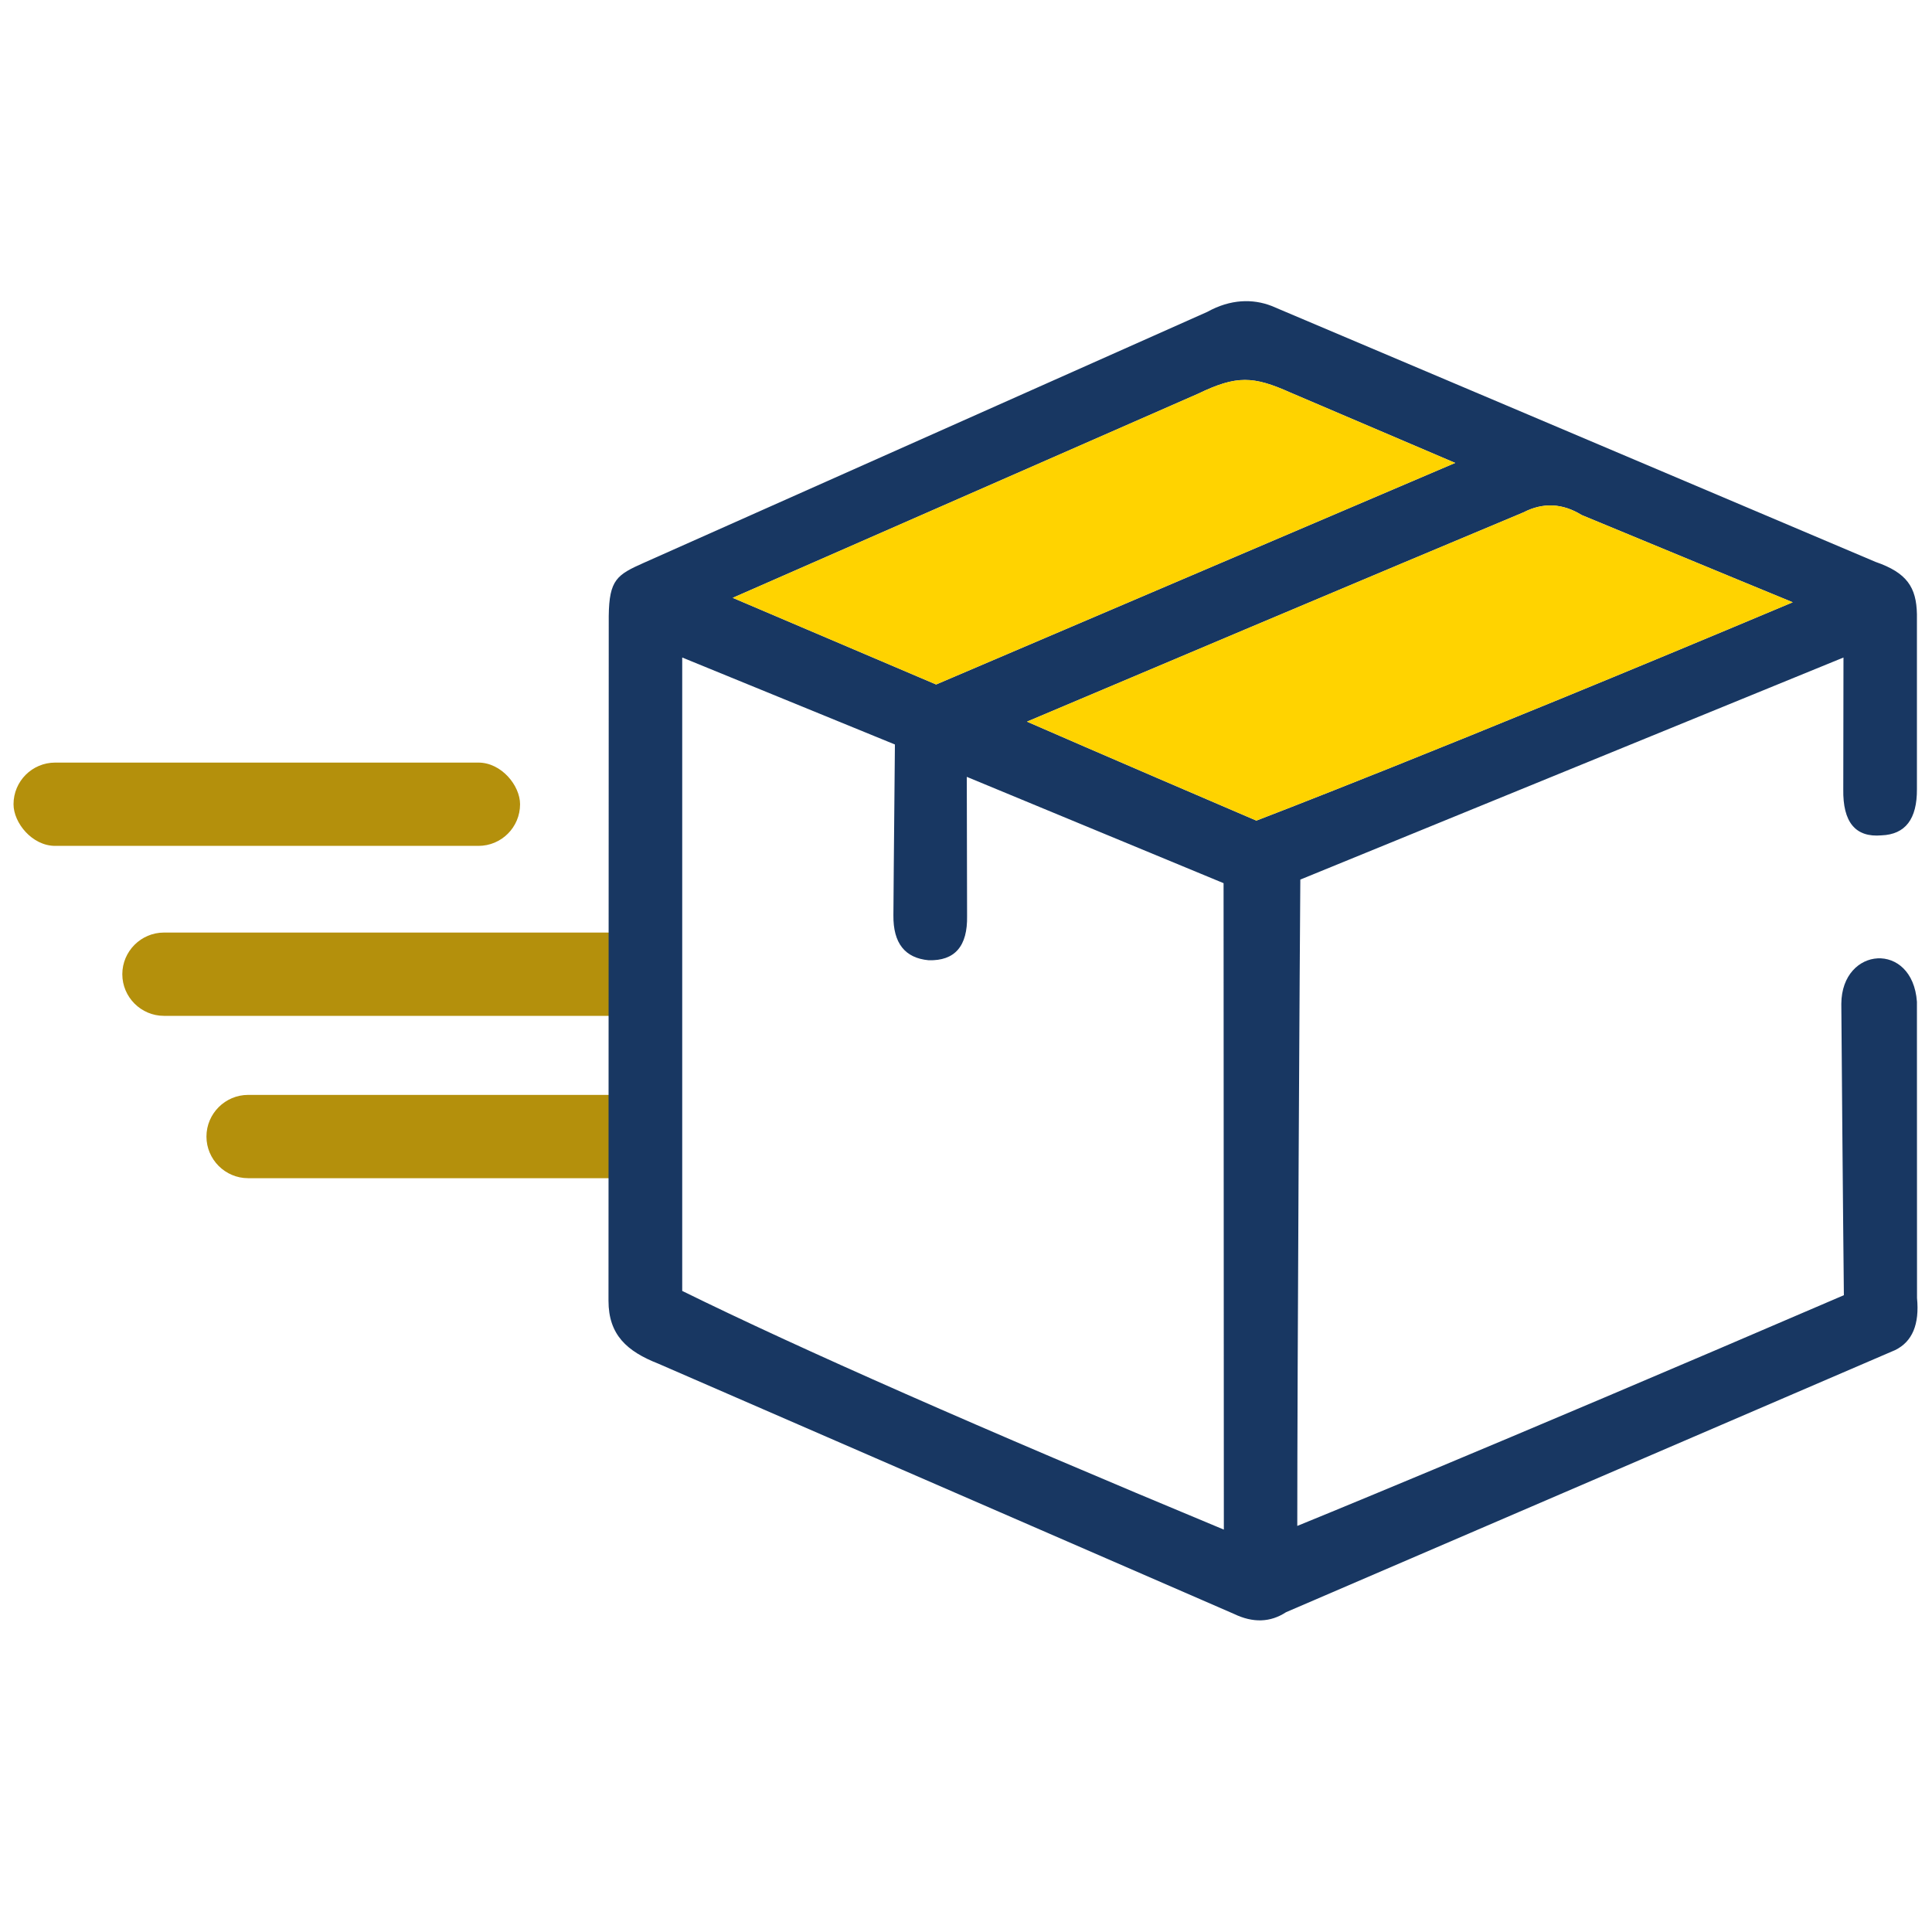
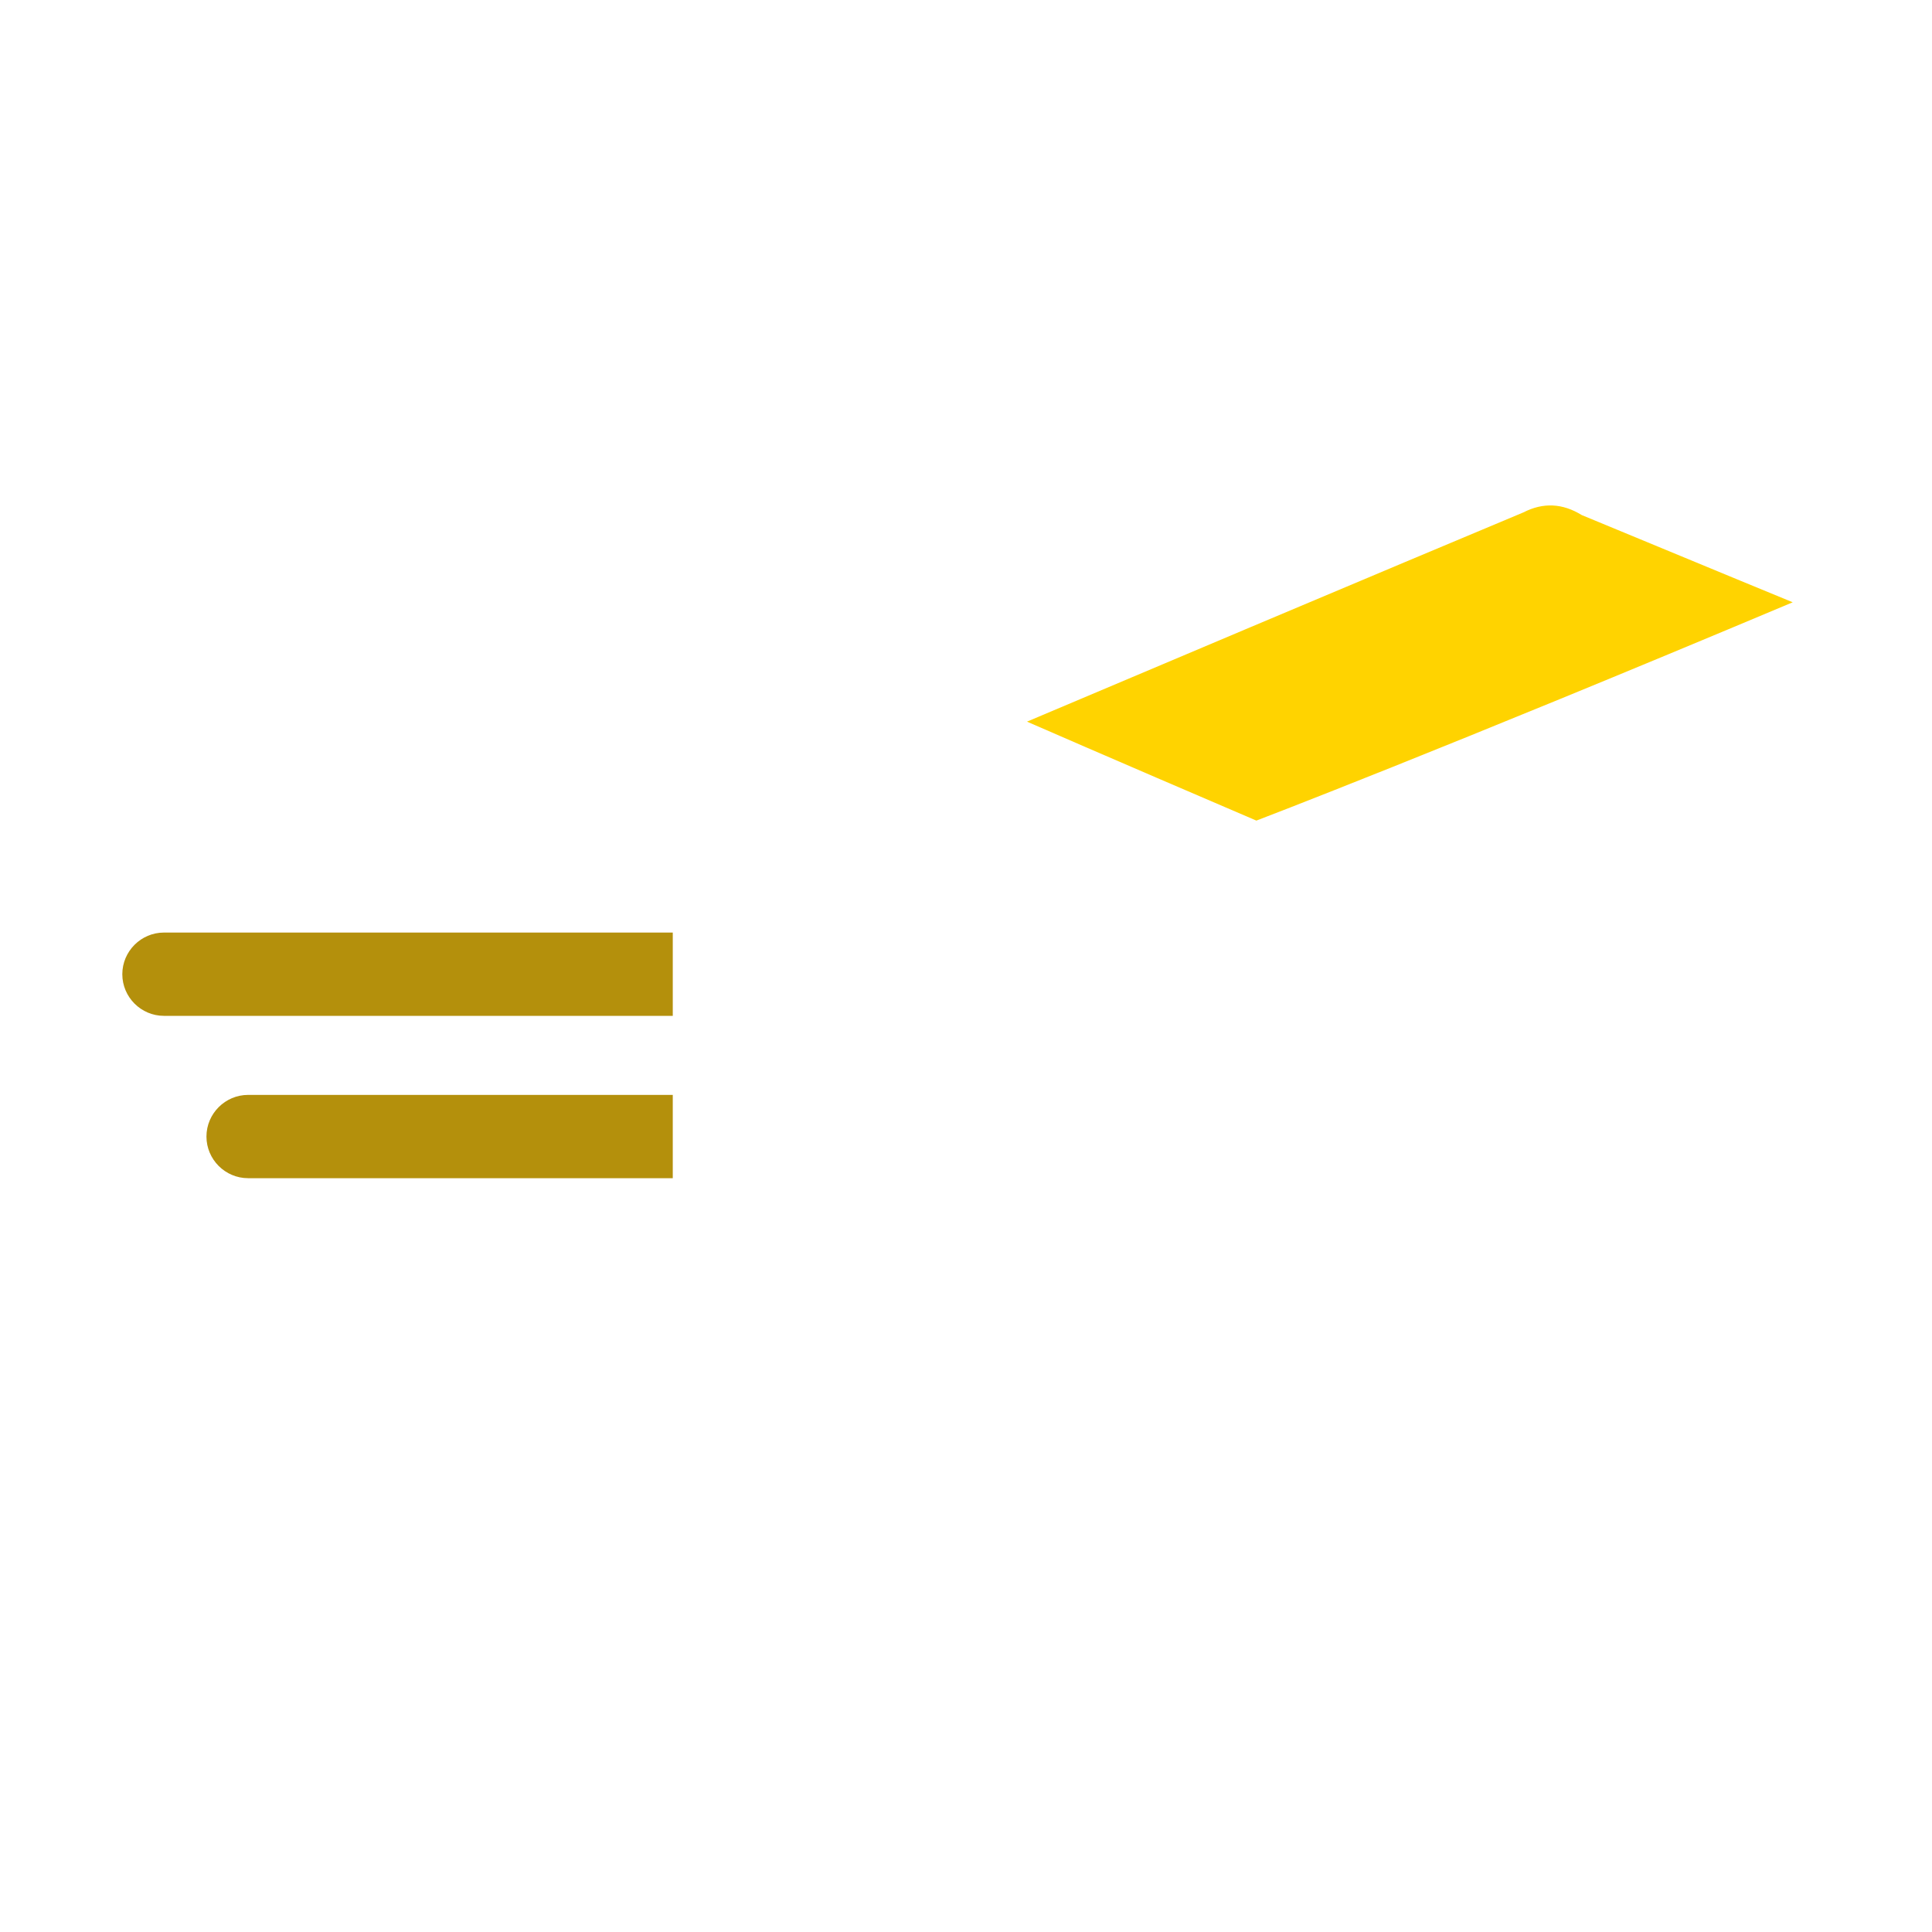
<svg xmlns="http://www.w3.org/2000/svg" xml:space="preserve" width="12.7mm" height="12.7mm" version="1.1" style="shape-rendering:geometricPrecision; text-rendering:geometricPrecision; image-rendering:optimizeQuality; fill-rule:evenodd; clip-rule:evenodd" viewBox="0 0 1269.98 1269.98">
  <defs>
    <style type="text/css">
   
    .fil1 {fill:#183762}
    .fil0 {fill:#B4900C}
    .fil2 {fill:#FFD300}
   
  </style>
  </defs>
  <g id="Layer_x0020_1">
-     <rect class="fil0" x="8.89" y="501.28" width="332.97" height="54.75" rx="27.37" ry="27.37" />
    <path class="fil0" d="M107.76 613.01l334.48 0 0 54.75 -334.48 0c-15.04,0 -27.36,-12.31 -27.36,-27.36l0 -0.02c0,-15.05 12.32,-27.37 27.36,-27.37z" />
    <path class="fil0" d="M163.08 719.72l279.16 0 0 54.75 -279.16 0c-15.05,0 -27.37,-12.31 -27.37,-27.36l0 -0.02c0,-15.05 12.32,-27.37 27.37,-27.37z" />
-     <path class="fil1" d="M1178.43 395.9c-231.05,97.21 -352.56,143.52 -352.56,143.52 -99.47,-42.61 -150.79,-65.05 -150.79,-65.05 226.77,-95.98 326.31,-137.55 326.31,-137.55 12.91,-6.64 25.69,-6.06 38.35,1.75 88.47,36.69 138.69,57.33 138.69,57.33zm-221.88 -91.61c0,0 -113.74,48.55 -341.2,145.64 0,0 -44.57,-18.98 -133.7,-56.95 0,0 101.96,-44.72 305.88,-134.16 25.43,-12.25 36.3,-11.67 60.67,-0.78 0,0 36.11,15.42 108.35,46.25zm-101.8 273.89c238.03,-97.31 357.04,-145.97 357.04,-145.97 -0.08,57.68 -0.13,86.52 -0.13,86.52 -0.38,21.76 8.01,31.89 25.16,30.38 15.64,-0.61 23.39,-10.73 23.25,-30.4 0,-76.62 0,-114.93 0,-114.93 -0.34,-17.65 -6.49,-27.28 -27.23,-34.43 -121.03,-51.4 -393.5,-166.77 -396.99,-168.25 -12.33,-4.77 -26.93,-4.57 -42.21,3.89 -217.36,96.8 -340.8,151.77 -370.3,164.91 -17.76,7.9 -22.9,11.05 -23.19,35.05 -0.11,268.41 -0.16,422.54 -0.16,450.1 0,22.35 12.07,33.22 32.64,41.3 252.35,109.7 378.52,164.54 378.52,164.54 12.49,6.01 23.89,5.63 34.21,-1.12 266.93,-114.87 400.4,-172.31 400.4,-172.31 11.27,-5.51 16.06,-16.91 14.37,-34.2 -0.04,-129.84 -0.06,-194.77 -0.06,-194.77 -2.89,-40.01 -49.41,-36.51 -49.7,1.32 0.95,125.84 1.68,191.57 1.68,191.57 -239.36,102.99 -359.3,151.67 -359.3,151.67 0,-104.34 1.71,-392.08 2,-424.87zm-219.24 -67.53c112.53,46.59 168.79,69.89 168.79,69.89 0.12,278.05 0.18,424.93 0.18,424.93 -159.86,-66.48 -278.53,-118.78 -356.03,-156.89 0,-277.59 0,-416.37 0,-416.37 93.21,38.11 139.81,57.17 139.81,57.17 -0.68,66.47 -0.99,112.31 -0.99,112.31 -0.19,18.23 7.53,28.07 23.16,29.52 17.24,0.48 25.66,-9.24 25.27,-29.18 -0.13,-60.92 -0.19,-91.38 -0.19,-91.38z" />
-     <path class="fil2" d="M615.35 449.93c227.46,-97.09 341.19,-145.64 341.19,-145.64 -72.23,-30.84 -108.34,-46.25 -108.34,-46.25 -24.38,-10.9 -35.24,-11.47 -60.67,0.78 -203.92,89.44 -305.88,134.16 -305.88,134.16 89.14,37.97 133.7,56.95 133.7,56.95z" />
    <path class="fil2" d="M1001.39 336.82c0,0 -99.54,41.57 -326.31,137.54 0,0 51.32,22.44 150.79,65.05 0,0 121.51,-46.3 352.56,-143.51 0,0 -50.22,-20.64 -138.69,-57.33 -12.66,-7.81 -25.44,-8.39 -38.35,-1.75z" />
  </g>
</svg>